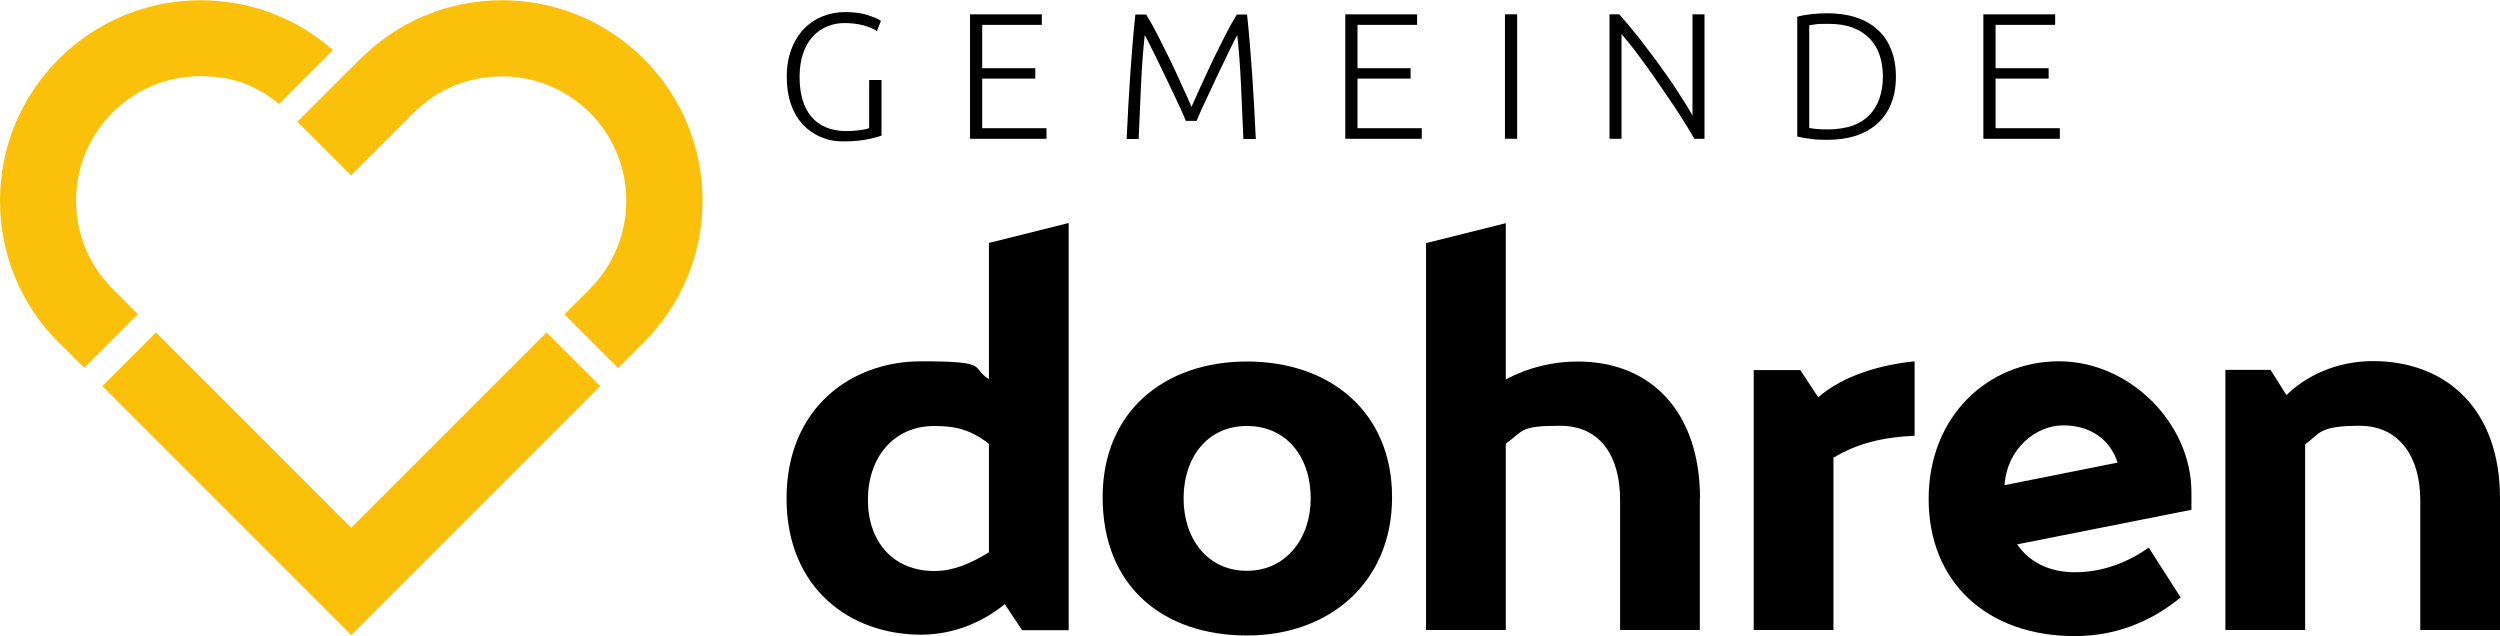
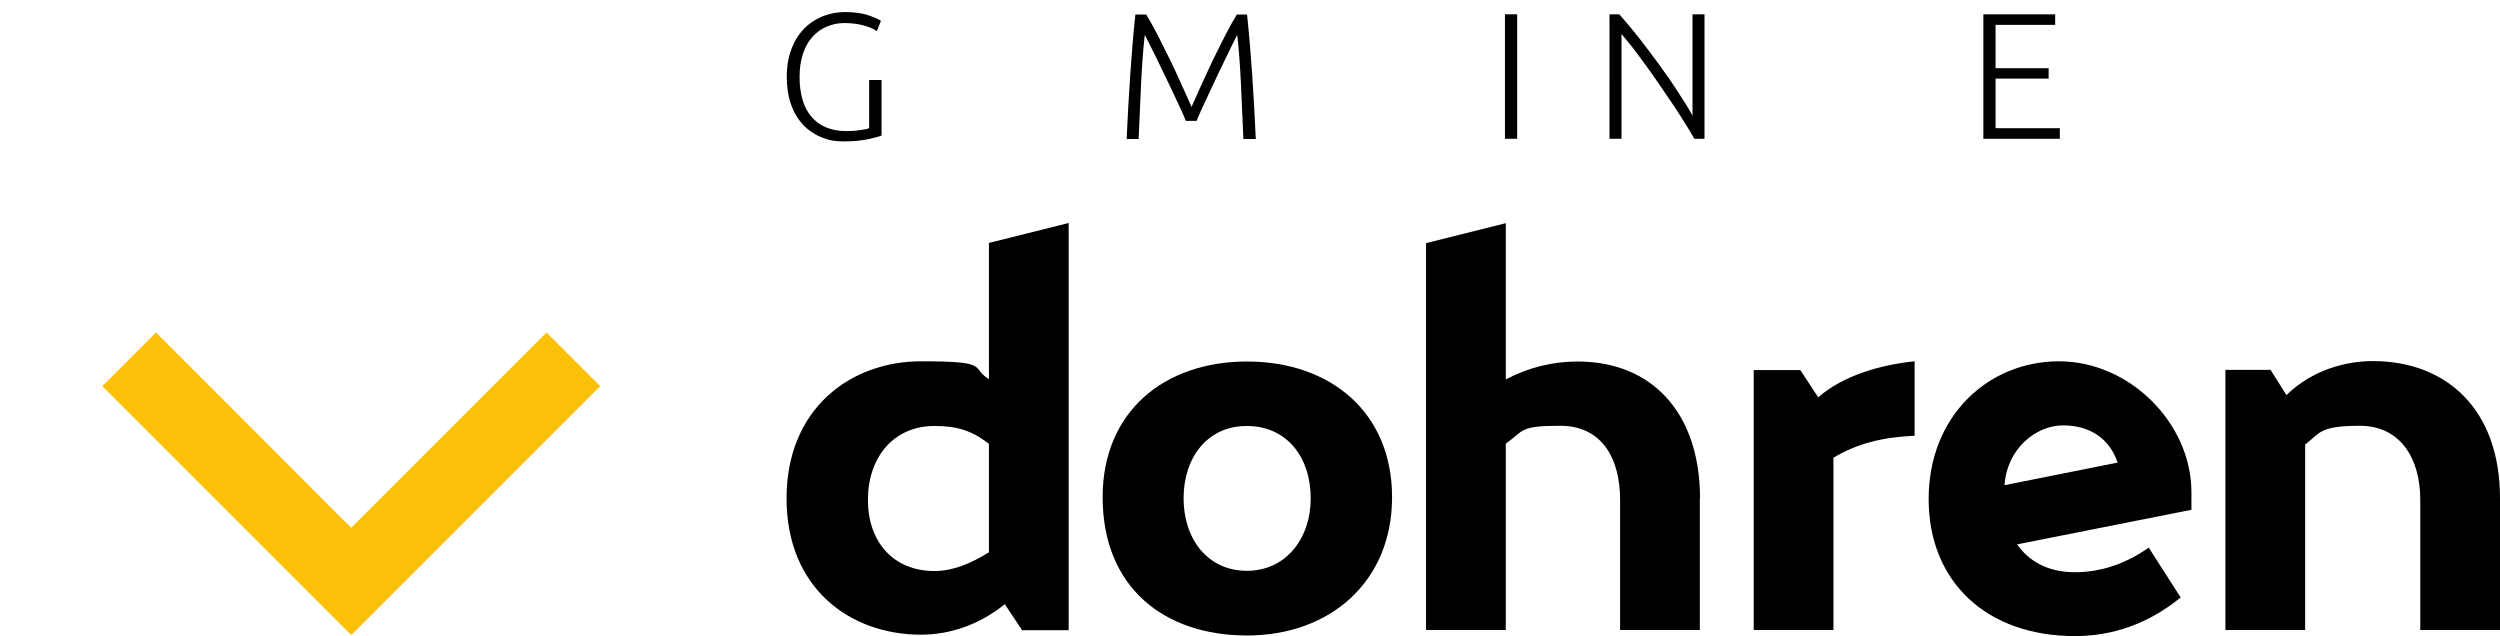
<svg xmlns="http://www.w3.org/2000/svg" height="42" id="Ebene_1" version="1.1" viewBox="0 0 1229.1 312.6" width="165">
  <defs>
    <style>
      .st0 {
        fill: #fbc009;
      }
    </style>
  </defs>
  <g>
    <path d="M525.4,109.6v200.1h-22.9l-8.5-12.8c-12.1,9.8-26.5,15-41.2,15-35,0-66.1-22.9-66.1-67s31.4-67.4,66.1-67.4,23.9,2.9,33.4,8.8v-67l39.2-9.8ZM459.4,280.6c9.2,0,17.7-3.6,26.8-9.2v-53.3c-8.8-6.9-16.3-8.8-26.8-8.8-20.3,0-32.7,15.7-32.7,36.3s12.4,35,32.7,35Z" />
    <path d="M542.1,244.3c0-41.9,30.1-66.7,71-66.7s71.3,24.9,71.3,66.7-30.7,68-71.3,68-71-23.5-71-68ZM644.4,244.9c0-20.3-11.8-35.6-31.4-35.6s-31.1,15.7-31.1,35.6,11.8,35.6,31.1,35.6,31.4-16,31.4-35.6Z" />
    <path d="M835.7,244.9v64.7h-39.2v-64.1c0-20.6-9.2-36.3-29.4-36.3s-17.7,2.3-26.8,8.8v91.6h-39.2V119.4l39.2-9.8v76.8c11.1-5.9,23.2-8.8,35.3-8.8,36.3,0,60.2,24.9,60.2,67.4Z" />
    <path d="M862.2,181.8h22.9l8.8,13.4c12.4-10.8,30.7-16,47.4-17.7v36.6c-16,.7-28.4,3.9-39.9,10.8v84.7h-39.2v-127.9Z" />
    <path d="M1077.4,250.5l-85.7,17c5.9,8.5,15.4,13.7,28.4,13.7s25.2-4.3,36.3-12.1l15.7,24.5c-16,13.1-33.7,19-52,19-43.2,0-71.9-26.5-71.9-67.4s29.4-67.7,64.1-67.7,65.1,30.4,65.1,64.4v8.5ZM985.5,238.4l55.6-11.1c-3.9-11.8-13.7-18.3-26.8-18.3s-27.5,11.1-28.8,29.4Z" />
    <path d="M1229.1,244.9v64.7h-39.2v-64.1c0-19.9-9.5-36.3-29.8-36.3s-19.6,3.9-26.8,9.2v91.2h-39.2v-127.9h22.2l7.8,12.4c12.8-12.4,29.1-16.7,42.5-16.7,36,0,62.5,23.5,62.5,67.4Z" />
  </g>
  <g>
    <path d="M427.4,39.2h6v27.3c-1.1.5-3.3,1.1-6.6,1.8-3.3.7-7.3,1.1-12,1.1s-7.7-.7-11.1-2.1c-3.4-1.4-6.4-3.5-8.9-6.1-2.5-2.7-4.5-6-5.9-10-1.4-4-2.1-8.5-2.1-13.6s.8-9.7,2.3-13.6c1.5-4,3.6-7.3,6.2-10,2.6-2.7,5.7-4.7,9.1-6.1,3.5-1.4,7.2-2.1,11.1-2.1s8.3.5,11.2,1.5c2.9,1,5.1,1.9,6.4,2.8l-2,5.1c-1.6-1.2-3.9-2.1-6.7-2.9-2.8-.7-5.9-1.1-9.2-1.1s-5.9.6-8.6,1.7c-2.7,1.1-5.1,2.8-7.1,5-2,2.2-3.6,5-4.7,8.3-1.1,3.3-1.7,7.1-1.7,11.5s.5,7.7,1.4,11c.9,3.3,2.4,6.1,4.3,8.4,1.9,2.3,4.3,4.1,7.1,5.3,2.8,1.2,6.1,1.9,9.8,1.9s5.5-.2,7.5-.5c2-.3,3.4-.6,4.1-.9v-23.5Z" />
-     <path d="M476.9,68.1V6.9h35.3v5.2h-29.3v21.3h26.1v5.1h-26.1v24.4h31.6v5.2h-37.6Z" />
    <path d="M583,59.3c-.6-1.5-1.4-3.4-2.5-5.8-1.1-2.4-2.3-5-3.7-7.9-1.4-2.9-2.7-5.8-4.2-8.8-1.4-3-2.8-5.9-4.1-8.5-1.3-2.6-2.5-5-3.5-7-1-2-1.7-3.4-2.2-4.2-.8,7.4-1.4,15.3-1.8,24-.4,8.6-.8,17.7-1.2,27.1h-5.9c.5-11.1,1.1-21.8,1.8-32,.7-10.2,1.5-19.9,2.5-29.2h5.3c1.8,2.9,3.7,6.3,5.7,10.2,2,3.9,4,7.9,6,12,2,4.1,3.9,8.2,5.7,12.3,1.9,4,3.5,7.7,4.9,10.9,1.4-3.2,3.1-6.9,4.9-10.9,1.9-4,3.8-8.1,5.7-12.3,2-4.1,4-8.1,6-12,2-3.9,3.9-7.3,5.7-10.2h5c1,9.3,1.8,19,2.5,29.2.7,10.2,1.3,20.8,1.8,32h-6.1c-.4-9.5-.8-18.5-1.2-27.1-.4-8.6-1-16.6-1.8-24-.5.8-1.2,2.2-2.2,4.2-1,2-2.1,4.3-3.4,7-1.3,2.6-2.6,5.5-4.1,8.5-1.4,3-2.8,6-4.1,8.8-1.4,2.9-2.6,5.5-3.7,7.9-1.1,2.4-1.9,4.4-2.5,5.8h-5.4Z" />
-     <path d="M661.4,68.1V6.9h35.3v5.2h-29.3v21.3h26.1v5.1h-26.1v24.4h31.6v5.2h-37.6Z" />
    <path d="M739.9,6.9h6v61.2h-6V6.9Z" />
    <path d="M833,68.1c-1.1-2-2.6-4.5-4.3-7.2-1.7-2.8-3.6-5.7-5.7-8.9-2.1-3.1-4.3-6.4-6.6-9.7-2.3-3.3-4.5-6.6-6.8-9.7-2.3-3.2-4.5-6.1-6.6-8.9-2.2-2.8-4.1-5.1-5.8-7.1v51.5h-5.9V6.9h4.8c3,3.4,6.2,7.2,9.7,11.6,3.4,4.4,6.8,8.9,10.1,13.4,3.3,4.6,6.4,9,9.2,13.4,2.9,4.4,5.2,8.1,7,11.4V6.9h5.9v61.2h-5Z" />
-     <path d="M932.1,37.5c0,5.2-.8,9.8-2.5,13.7-1.6,3.9-4,7.1-6.9,9.7-3,2.6-6.5,4.5-10.6,5.8-4.1,1.3-8.7,1.9-13.6,1.9s-5.1-.1-7.8-.4c-2.7-.3-5.1-.7-7.1-1.2V8.1c2.1-.6,4.4-1,7.1-1.3,2.7-.3,5.3-.4,7.8-.4,4.9,0,9.5.6,13.6,1.9,4.1,1.3,7.7,3.2,10.6,5.8,3,2.6,5.3,5.8,6.9,9.7,1.6,3.9,2.5,8.4,2.5,13.6ZM889.5,62.8c.4,0,1.2.2,2.7.4,1.4.2,3.8.3,6.9.3s8.3-.6,11.6-1.8c3.3-1.2,6.1-2.9,8.3-5.2,2.2-2.2,3.9-5,5-8.2,1.1-3.2,1.7-6.8,1.7-10.8s-.6-7.6-1.7-10.8c-1.1-3.2-2.8-5.9-5-8.1-2.2-2.2-5-4-8.3-5.2-3.3-1.2-7.1-1.8-11.6-1.8s-5.5,0-6.9.3c-1.4.2-2.3.3-2.7.4v50.6Z" />
    <path d="M975.1,68.1V6.9h35.3v5.2h-29.3v21.3h26.1v5.1h-26.1v24.4h31.6v5.2h-37.6Z" />
  </g>
  <g>
-     <path class="st0" d="M28.9,168.2l12.5,12.5,26.4-26.4-12.5-12.5c-11.6-11.6-17.9-27-17.9-43.3s6.4-31.7,17.9-43.3c11.6-11.6,27-17.9,43.3-17.9s27.8,4.9,38.6,13.7l26.5-26.5c-8.8-7.8-18.8-13.8-29.7-18C122.7,2.2,110.8,0,98.6,0h0c-26.3,0-51.1,10.3-69.7,28.9C10.3,47.5,0,72.2,0,98.6s10.3,51.1,28.9,69.7Z" />
-     <path class="st0" d="M316.5,168.2c18.6-18.6,28.9-43.4,28.9-69.7s-10.3-51.1-28.9-69.7C297.9,10.3,273.2,0,246.8,0s-51.1,10.3-69.7,28.9l-3.7,3.7-.8.7-26.4,26.4,26.4,26.4,30.8-30.8c11.6-11.6,27-17.9,43.3-17.9s31.7,6.4,43.3,17.9c11.6,11.6,17.9,27,17.9,43.3s-6.4,31.7-17.9,43.3l-12.5,12.5,26.4,26.4,12.5-12.5Z" />
    <polygon class="st0" points="203.5 281.3 262.8 222 295.1 189.7 268.7 163.3 236.4 195.6 177.1 254.9 173.5 258.5 172.7 259.3 171.9 258.5 168.2 254.9 109 195.6 76.7 163.3 50.3 189.7 82.6 222 172.7 312.1 203.5 281.3" />
  </g>
</svg>